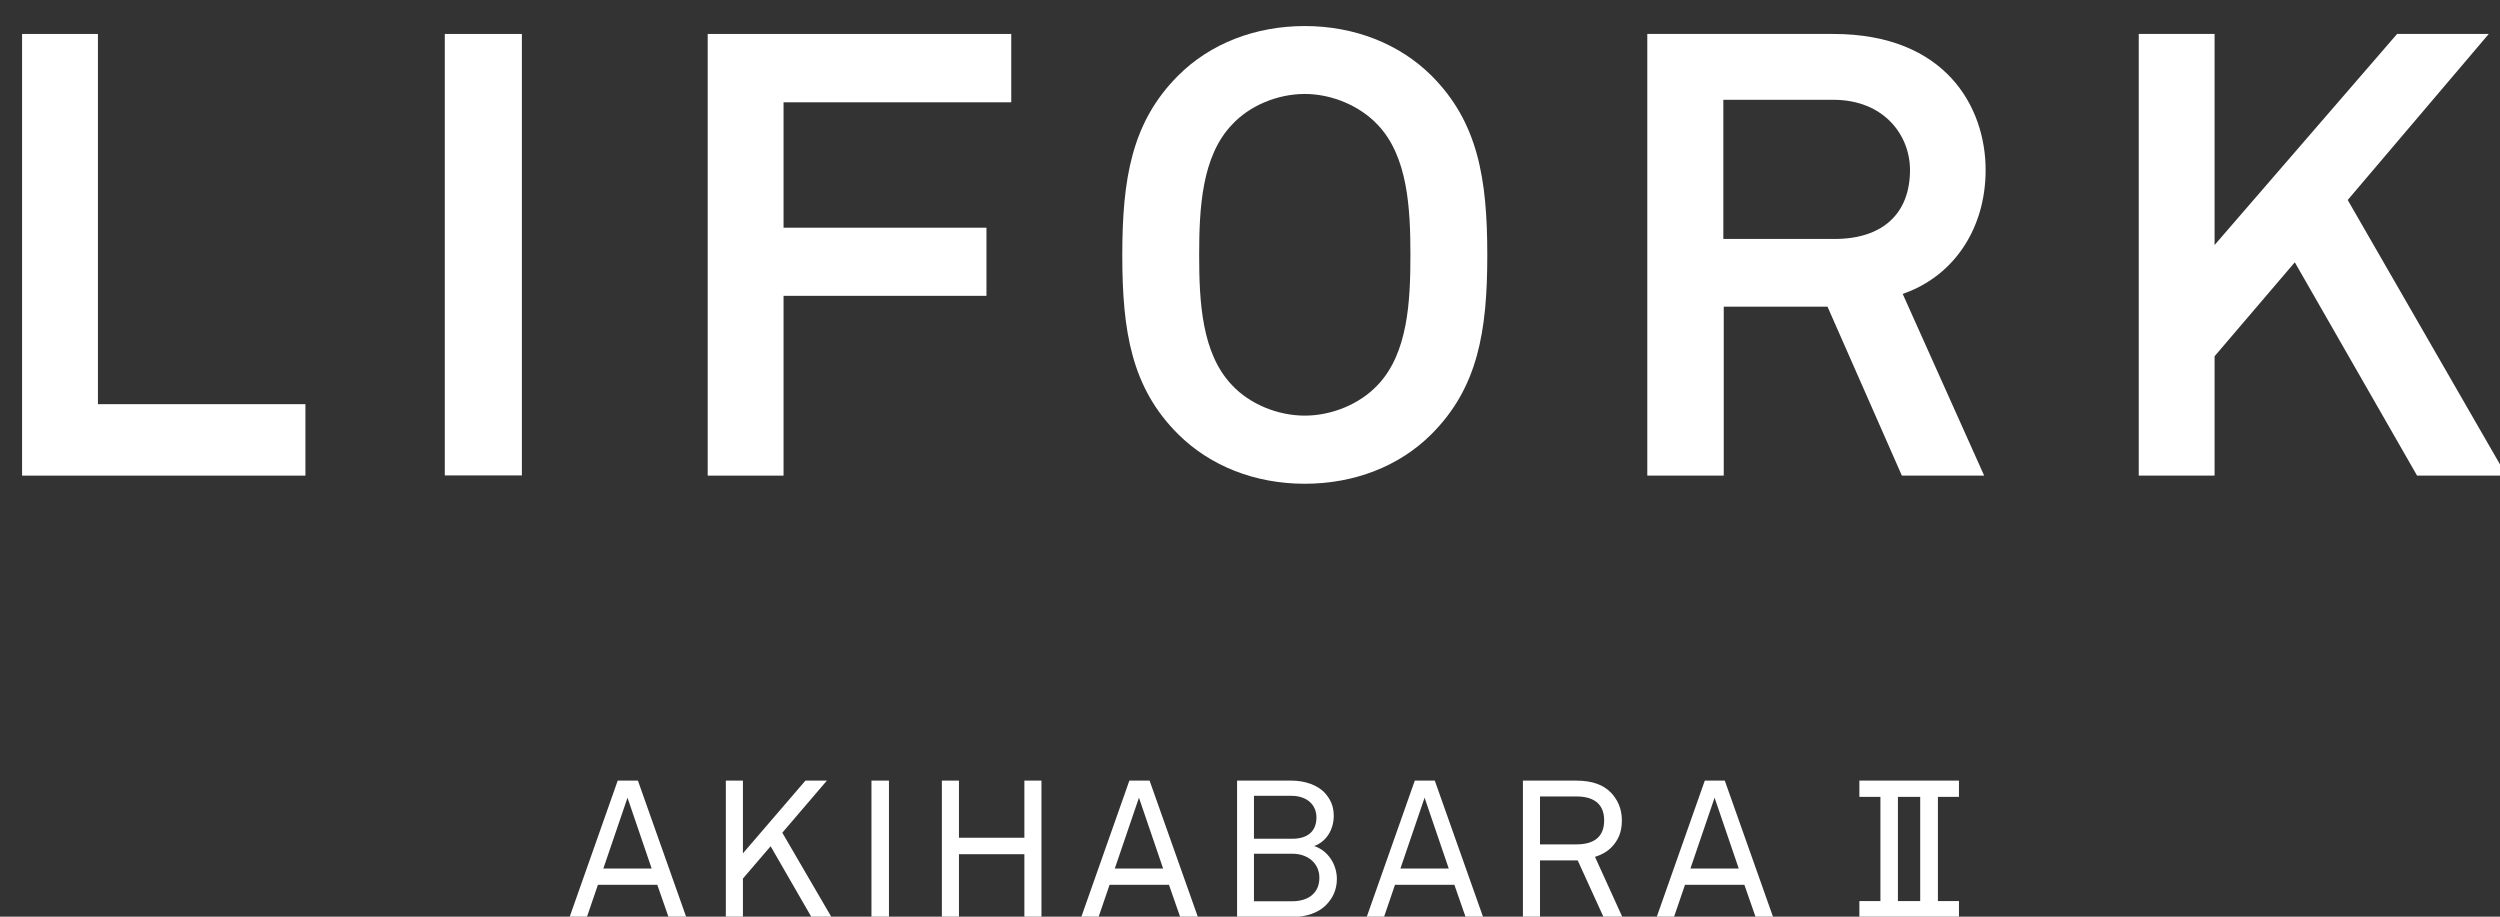
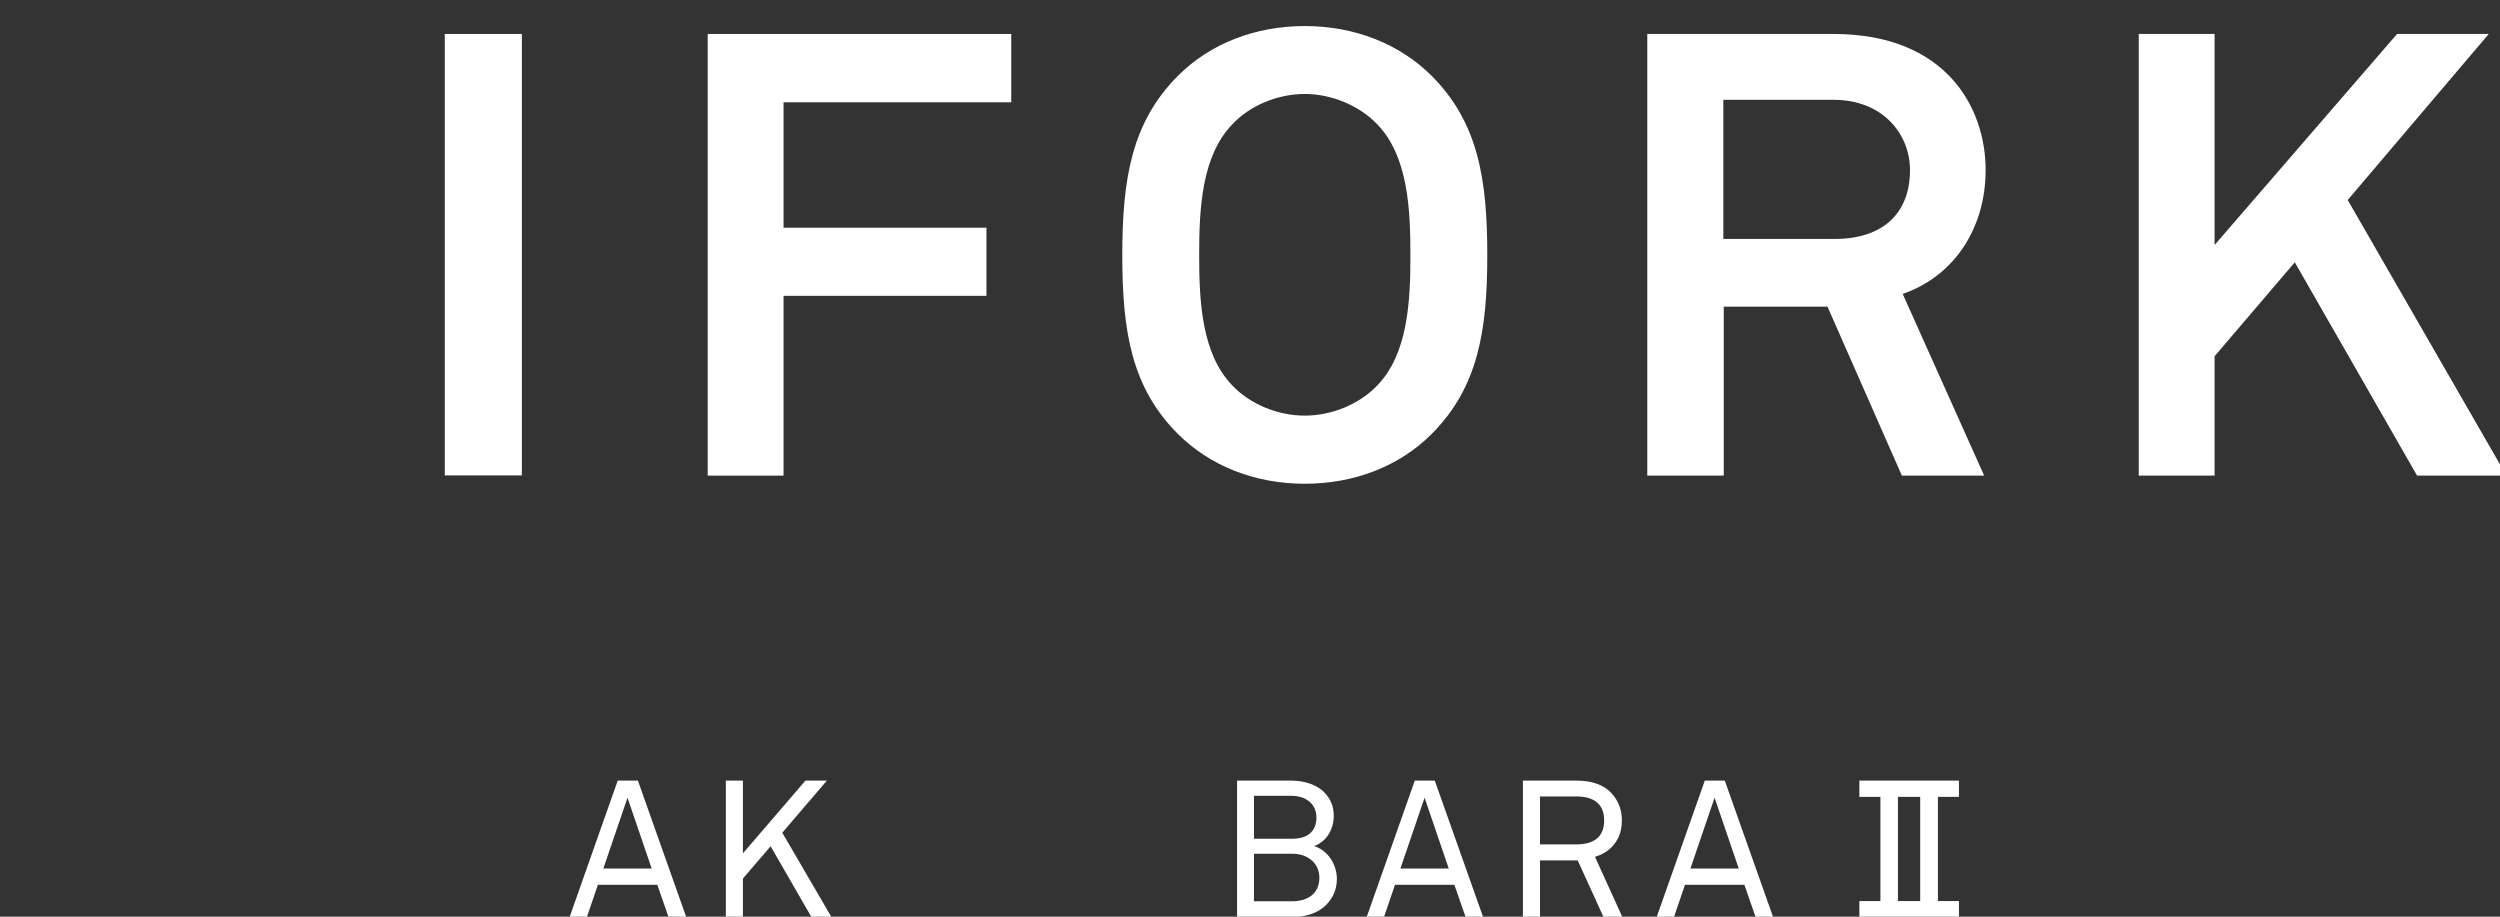
<svg xmlns="http://www.w3.org/2000/svg" version="1.1" id="レイヤー_1" x="0px" y="0px" viewBox="0 0 120 44" style="enable-background:new 0 0 120 44;" xml:space="preserve" width="120" height="44">
  <rect x="0" y="0" width="120" height="44" fill="#333333" stroke="none" />
  <style type="text/css">.st0{fill:#FFFFFF;}</style>
-   <polygon class="st0" points="1.06,22.83 1.06,1.63 4.7,1.63 4.7,19.4 14.66,19.4 14.66,22.83 " />
  <rect x="21.35" y="1.63" class="st0" width="3.7" height="21.19" />
  <polygon class="st0" points="33.97,22.83 33.97,1.63 48.54,1.63 48.54,4.91 37.61,4.91 37.61,10.93 47.35,10.93 47.35,14.2  37.61,14.2 37.61,22.83 " />
  <path class="st0" d="M62.63,4.51c-1.31,0-2.65,0.56-3.49,1.47c-1.46,1.52-1.58,4.03-1.58,6.27c0,2.22,0.12,4.72,1.58,6.24 c0.84,0.9,2.18,1.46,3.49,1.46c1.31,0,2.64-0.56,3.49-1.46c1.46-1.52,1.58-4.02,1.58-6.24c0-2.24-0.12-4.75-1.58-6.27 C65.27,5.08,63.93,4.51,62.63,4.51 M62.63,23.22c-2.39,0-4.54-0.85-6.08-2.38c-2.24-2.23-2.68-4.94-2.68-8.59 c0-3.67,0.45-6.39,2.68-8.62c1.54-1.54,3.7-2.38,6.08-2.38c2.38,0,4.54,0.85,6.08,2.38c2.24,2.24,2.68,4.96,2.68,8.62 c0,3.65-0.45,6.36-2.68,8.59C67.17,22.38,65.01,23.22,62.63,23.22" />
  <path class="st0" d="M82.72,11.47h5.34c2.3,0,3.62-1.21,3.62-3.31c0-1.68-1.26-3.37-3.68-3.37h-5.28V11.47z M91.29,22.83l-3.57-8.11 h-4.98v8.11h-3.67V1.63H88c5.4,0,7.31,3.52,7.31,6.53c0,2.76-1.47,5.02-3.85,5.9l-0.13,0.05l3.91,8.72H91.29z" />
  <polygon class="st0" points="116.02,22.83 110.15,12.59 106.3,17.1 106.3,22.83 102.66,22.83 102.66,1.63 106.3,1.63 106.3,11.76  115.06,1.63 119.46,1.63 112.69,9.6 120.31,22.83 " />
  <path class="st0" d="M30.12,38.29l1.16,3.4h-2.32L30.12,38.29z M29.65,37.47l-2.31,6.55h0.83l0.53-1.55h2.85l0.54,1.55h0.85 l-2.32-6.55H29.65z" />
  <polygon class="st0" points="38.66,37.47 35.66,40.96 35.66,37.47 34.84,37.47 34.84,44.02 35.66,44.02 35.66,42.17 36.99,40.62  38.95,44.02 39.91,44.02 37.55,39.97 39.69,37.47 " />
-   <rect x="41.83" y="37.47" class="st0" width="0.84" height="6.55" />
-   <polygon class="st0" points="49.17,37.47 49.17,40.21 46.03,40.21 46.03,37.47 45.21,37.47 45.21,44.02 46.03,44.02 46.03,41  49.17,41 49.17,44.02 49.99,44.02 49.99,37.47 " />
-   <path class="st0" d="M54.67,38.29l1.16,3.4h-2.32L54.67,38.29z M54.21,37.47l-2.31,6.55h0.83l0.53-1.55h2.85l0.54,1.55h0.85 l-2.32-6.55H54.21z" />
  <path class="st0" d="M63.67,43.42c-0.37,0.4-1,0.6-1.65,0.6h-2.64v-6.55H62c0.61,0,1.24,0.2,1.6,0.6c0.26,0.29,0.42,0.62,0.42,1.09 c0,0.63-0.33,1.23-0.94,1.45c0.67,0.22,1.09,0.89,1.09,1.58C64.17,42.72,63.96,43.12,63.67,43.42 M62,38.2h-1.81v2.06h1.84 c0.68,0,1.16-0.31,1.16-1.03C63.18,38.54,62.63,38.2,62,38.2 M62.05,40.98h-1.86v2.28h1.84c0.72,0,1.3-0.35,1.3-1.13 C63.33,41.41,62.74,40.98,62.05,40.98" />
  <path class="st0" d="M70.35,44.02l-0.54-1.55h-2.85l-0.53,1.55h-0.83l2.31-6.55h0.96l2.32,6.55H70.35z M68.38,38.29l-1.16,3.4h2.32 L68.38,38.29z" />
  <path class="st0" d="M76.97,44.02l-1.24-2.72h-1.81v2.72H73.1v-6.55h2.57c0.77,0,1.3,0.21,1.66,0.58c0.31,0.33,0.52,0.76,0.52,1.33 s-0.18,0.96-0.5,1.29c-0.19,0.2-0.47,0.36-0.79,0.46l1.31,2.88L76.97,44.02L76.97,44.02z M75.67,38.23h-1.75v2.3h1.75 c0.78,0,1.33-0.31,1.33-1.15S76.44,38.23,75.67,38.23" />
  <path class="st0" d="M84.27,44.02l-0.54-1.55h-2.85l-0.53,1.55h-0.83l2.31-6.55h0.96l2.32,6.55H84.27z M82.3,38.29l-1.16,3.4h2.32 L82.3,38.29z" />
  <path class="st0" d="M94.03,38.25v-0.78h-4.78v0.78h1.01v5h-1.01v0.78h4.78v-0.78h-1.01v-5H94.03z M92.17,43.25H91.1v-5h1.07V43.25z " />
</svg>